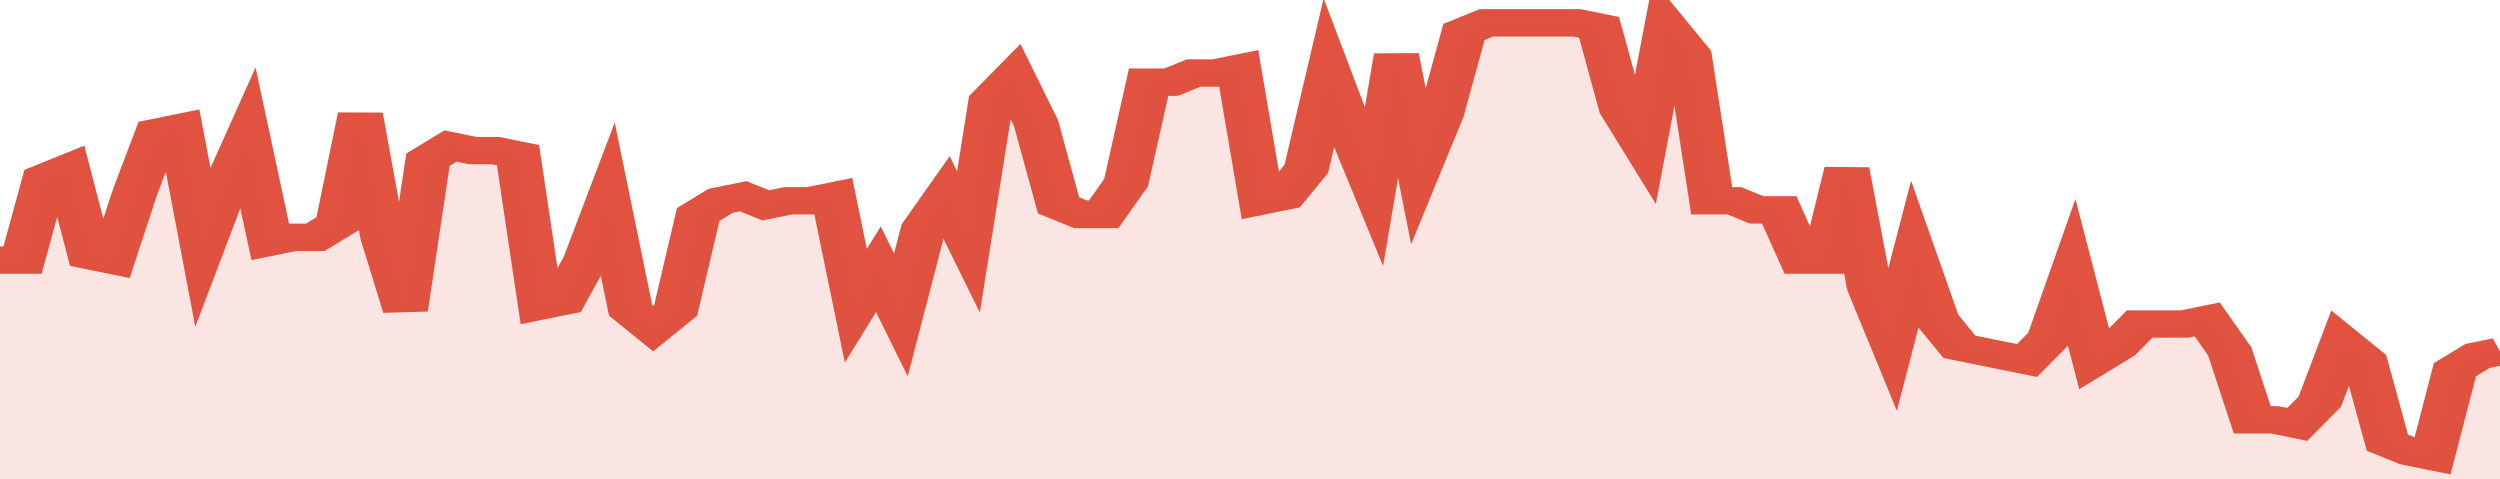
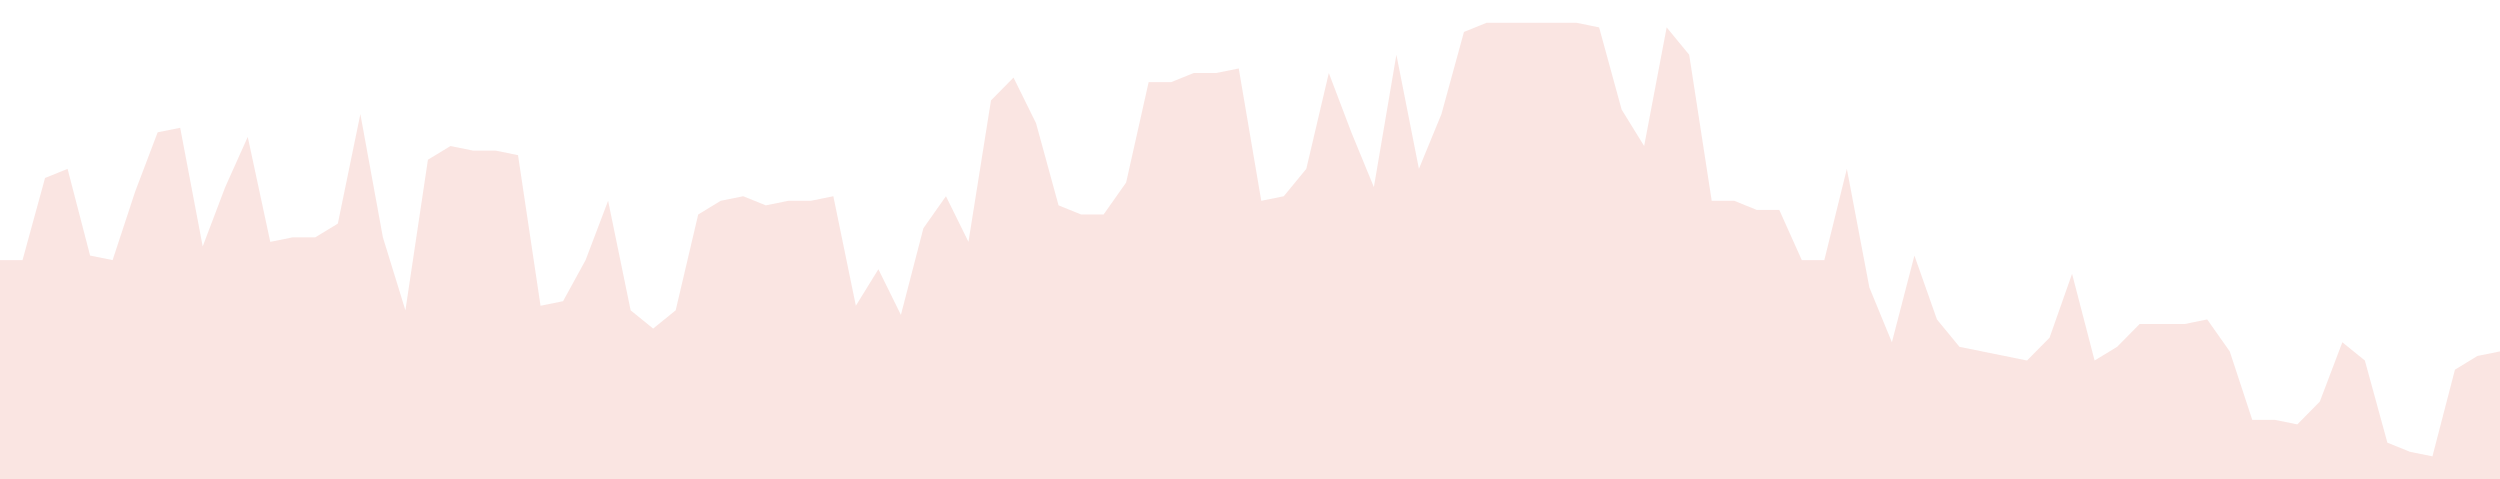
<svg xmlns="http://www.w3.org/2000/svg" viewBox="0 0 333 105" width="120" height="23" preserveAspectRatio="none">
-   <polyline fill="none" stroke="#E15241" stroke-width="6" points="0, 57 3, 57 6, 39 9, 37 12, 56 15, 57 18, 42 21, 29 24, 28 27, 54 30, 41 33, 30 36, 53 39, 52 42, 52 45, 49 48, 25 51, 52 54, 68 57, 35 60, 32 63, 33 66, 33 69, 34 72, 67 75, 66 78, 57 81, 44 84, 68 87, 72 90, 68 93, 47 96, 44 99, 43 102, 45 105, 44 108, 44 111, 43 114, 67 117, 59 120, 69 123, 50 126, 43 129, 53 132, 22 135, 17 138, 27 141, 45 144, 47 147, 47 150, 40 153, 18 156, 18 159, 16 162, 16 165, 15 168, 44 171, 43 174, 37 177, 16 180, 29 183, 41 186, 12 189, 37 192, 25 195, 7 198, 5 201, 5 204, 5 207, 5 210, 5 213, 6 216, 24 219, 32 222, 6 225, 12 228, 44 231, 44 234, 46 237, 46 240, 57 243, 57 246, 37 249, 63 252, 75 255, 56 258, 70 261, 76 264, 77 267, 78 270, 79 273, 74 276, 60 279, 79 282, 76 285, 71 288, 71 291, 71 294, 70 297, 77 300, 92 303, 92 306, 93 309, 88 312, 75 315, 79 318, 97 321, 99 324, 100 327, 81 330, 78 333, 77 333, 77 "> </polyline>
  <polygon fill="#E15241" opacity="0.15" points="0, 105 0, 57 3, 57 6, 39 9, 37 12, 56 15, 57 18, 42 21, 29 24, 28 27, 54 30, 41 33, 30 36, 53 39, 52 42, 52 45, 49 48, 25 51, 52 54, 68 57, 35 60, 32 63, 33 66, 33 69, 34 72, 67 75, 66 78, 57 81, 44 84, 68 87, 72 90, 68 93, 47 96, 44 99, 43 102, 45 105, 44 108, 44 111, 43 114, 67 117, 59 120, 69 123, 50 126, 43 129, 53 132, 22 135, 17 138, 27 141, 45 144, 47 147, 47 150, 40 153, 18 156, 18 159, 16 162, 16 165, 15 168, 44 171, 43 174, 37 177, 16 180, 29 183, 41 186, 12 189, 37 192, 25 195, 7 198, 5 201, 5 204, 5 207, 5 210, 5 213, 6 216, 24 219, 32 222, 6 225, 12 228, 44 231, 44 234, 46 237, 46 240, 57 243, 57 246, 37 249, 63 252, 75 255, 56 258, 70 261, 76 264, 77 267, 78 270, 79 273, 74 276, 60 279, 79 282, 76 285, 71 288, 71 291, 71 294, 70 297, 77 300, 92 303, 92 306, 93 309, 88 312, 75 315, 79 318, 97 321, 99 324, 100 327, 81 330, 78 333, 77 333, 105 " />
</svg>